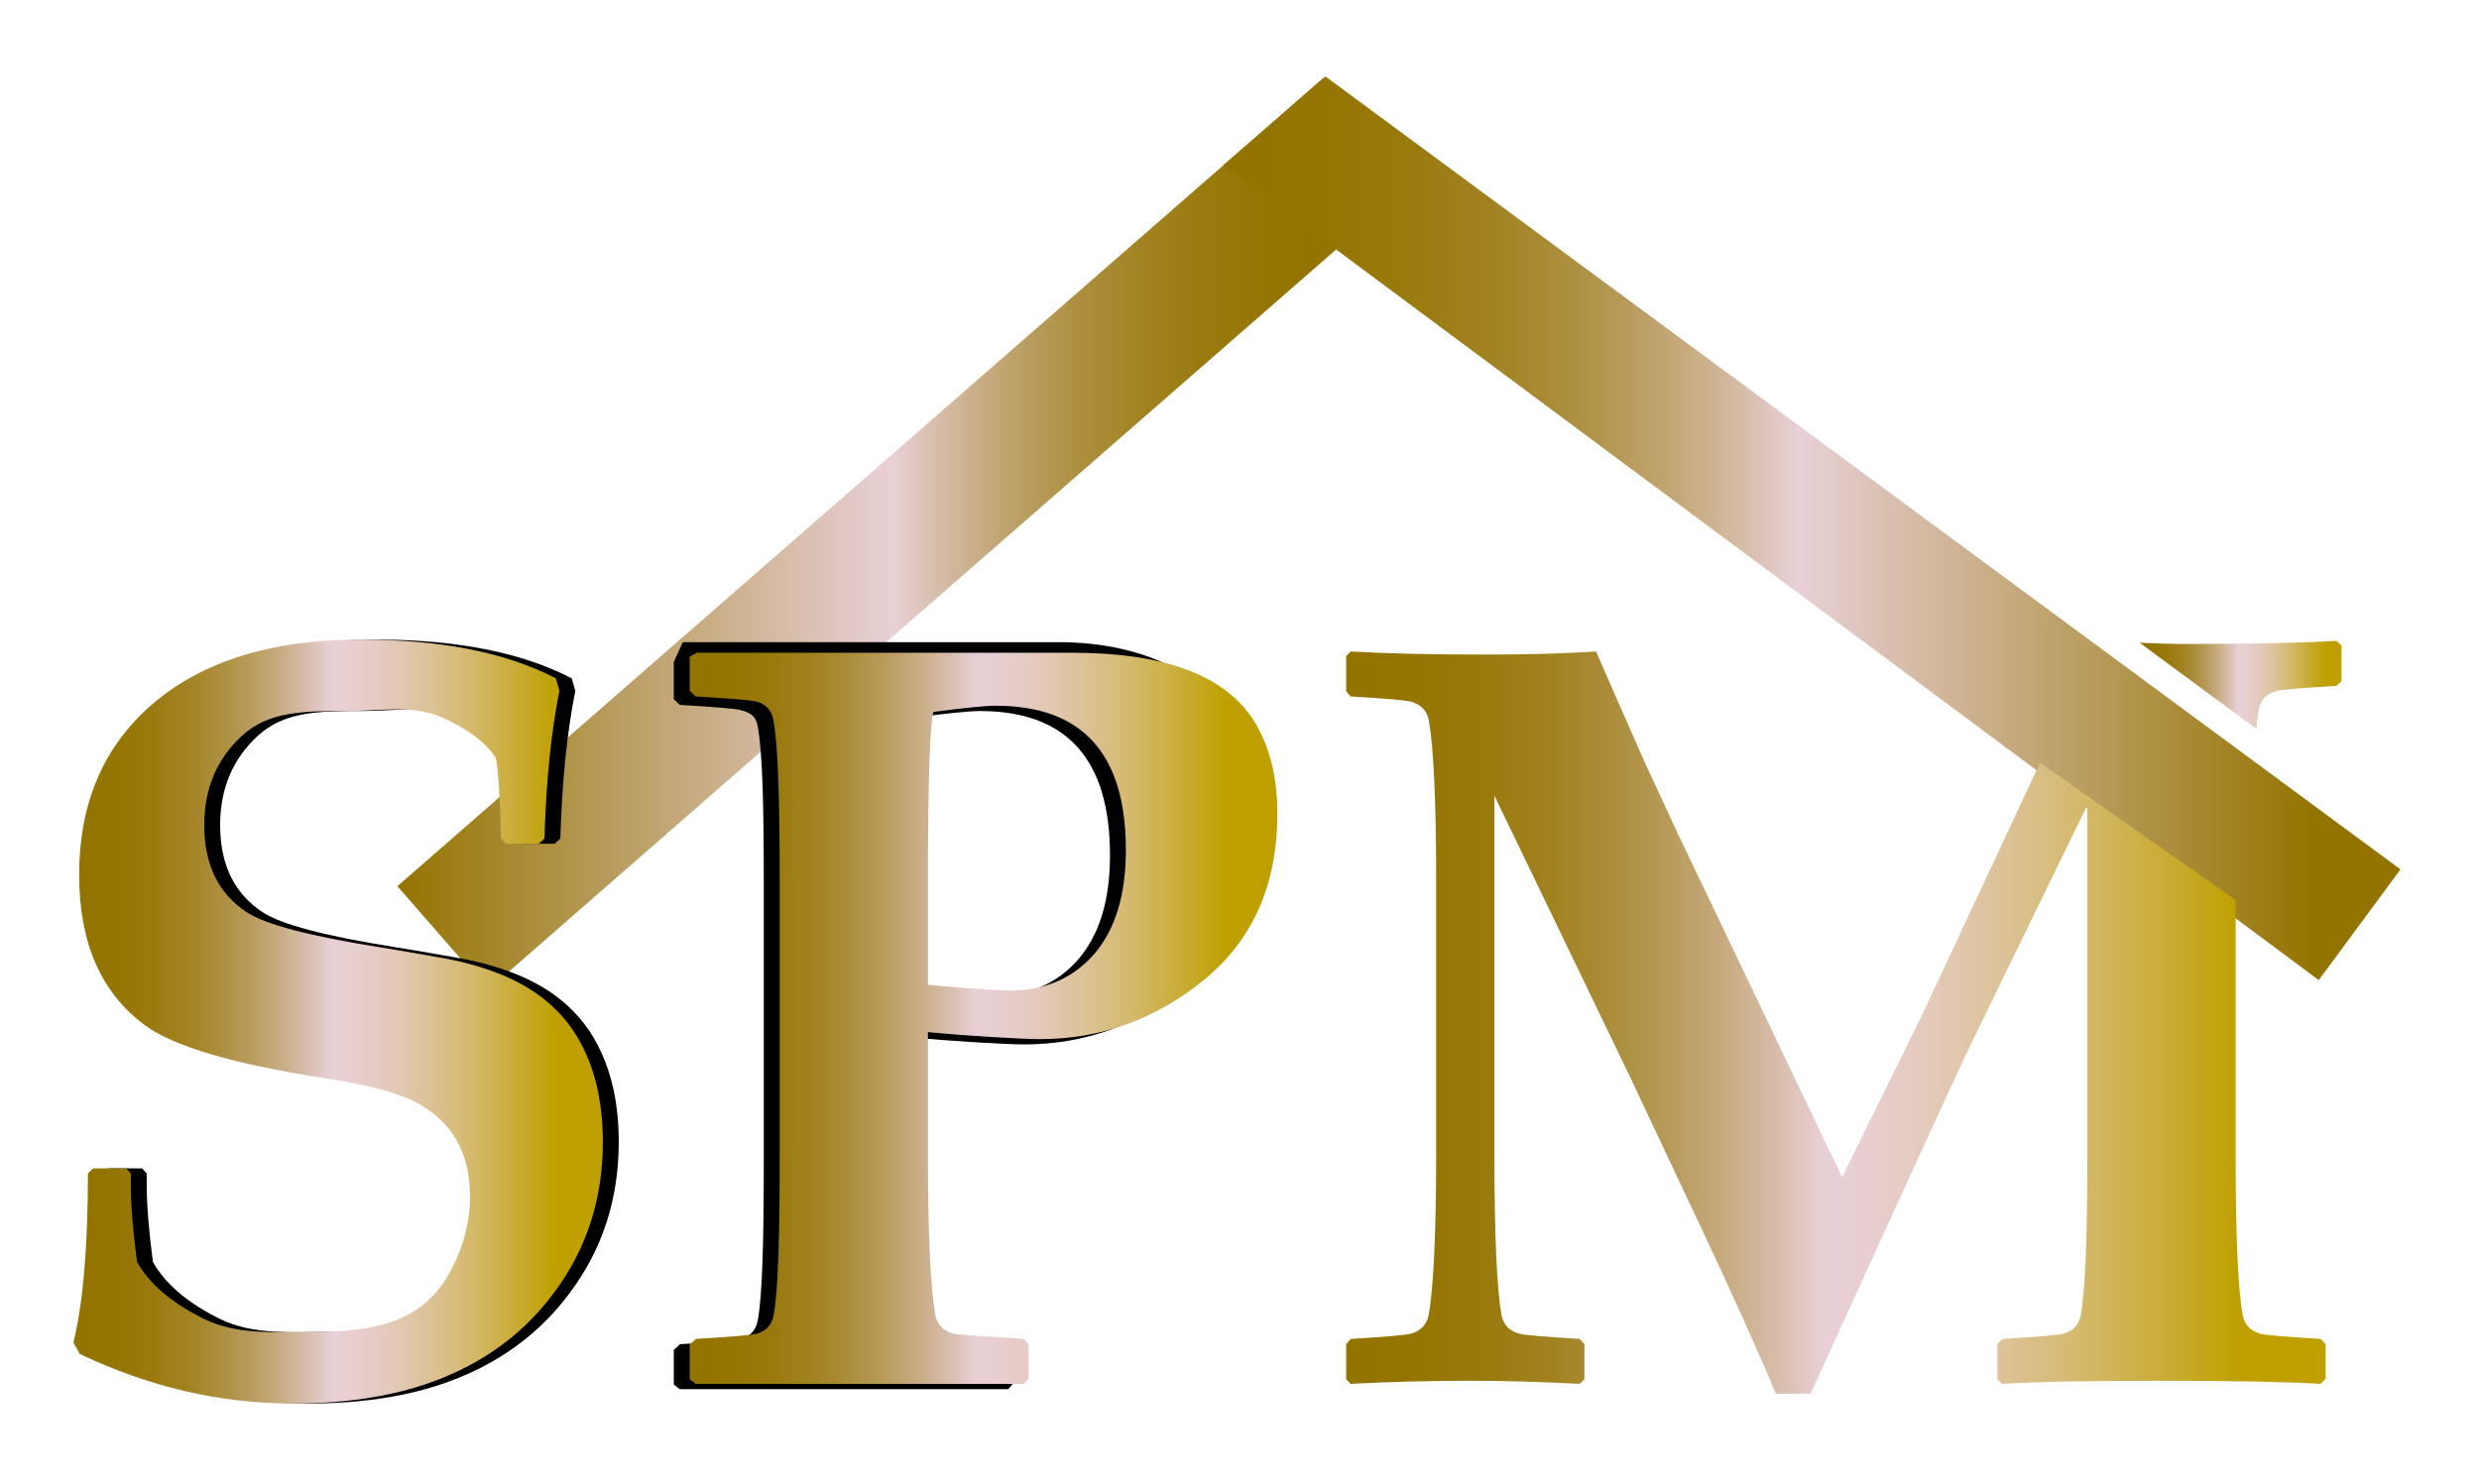
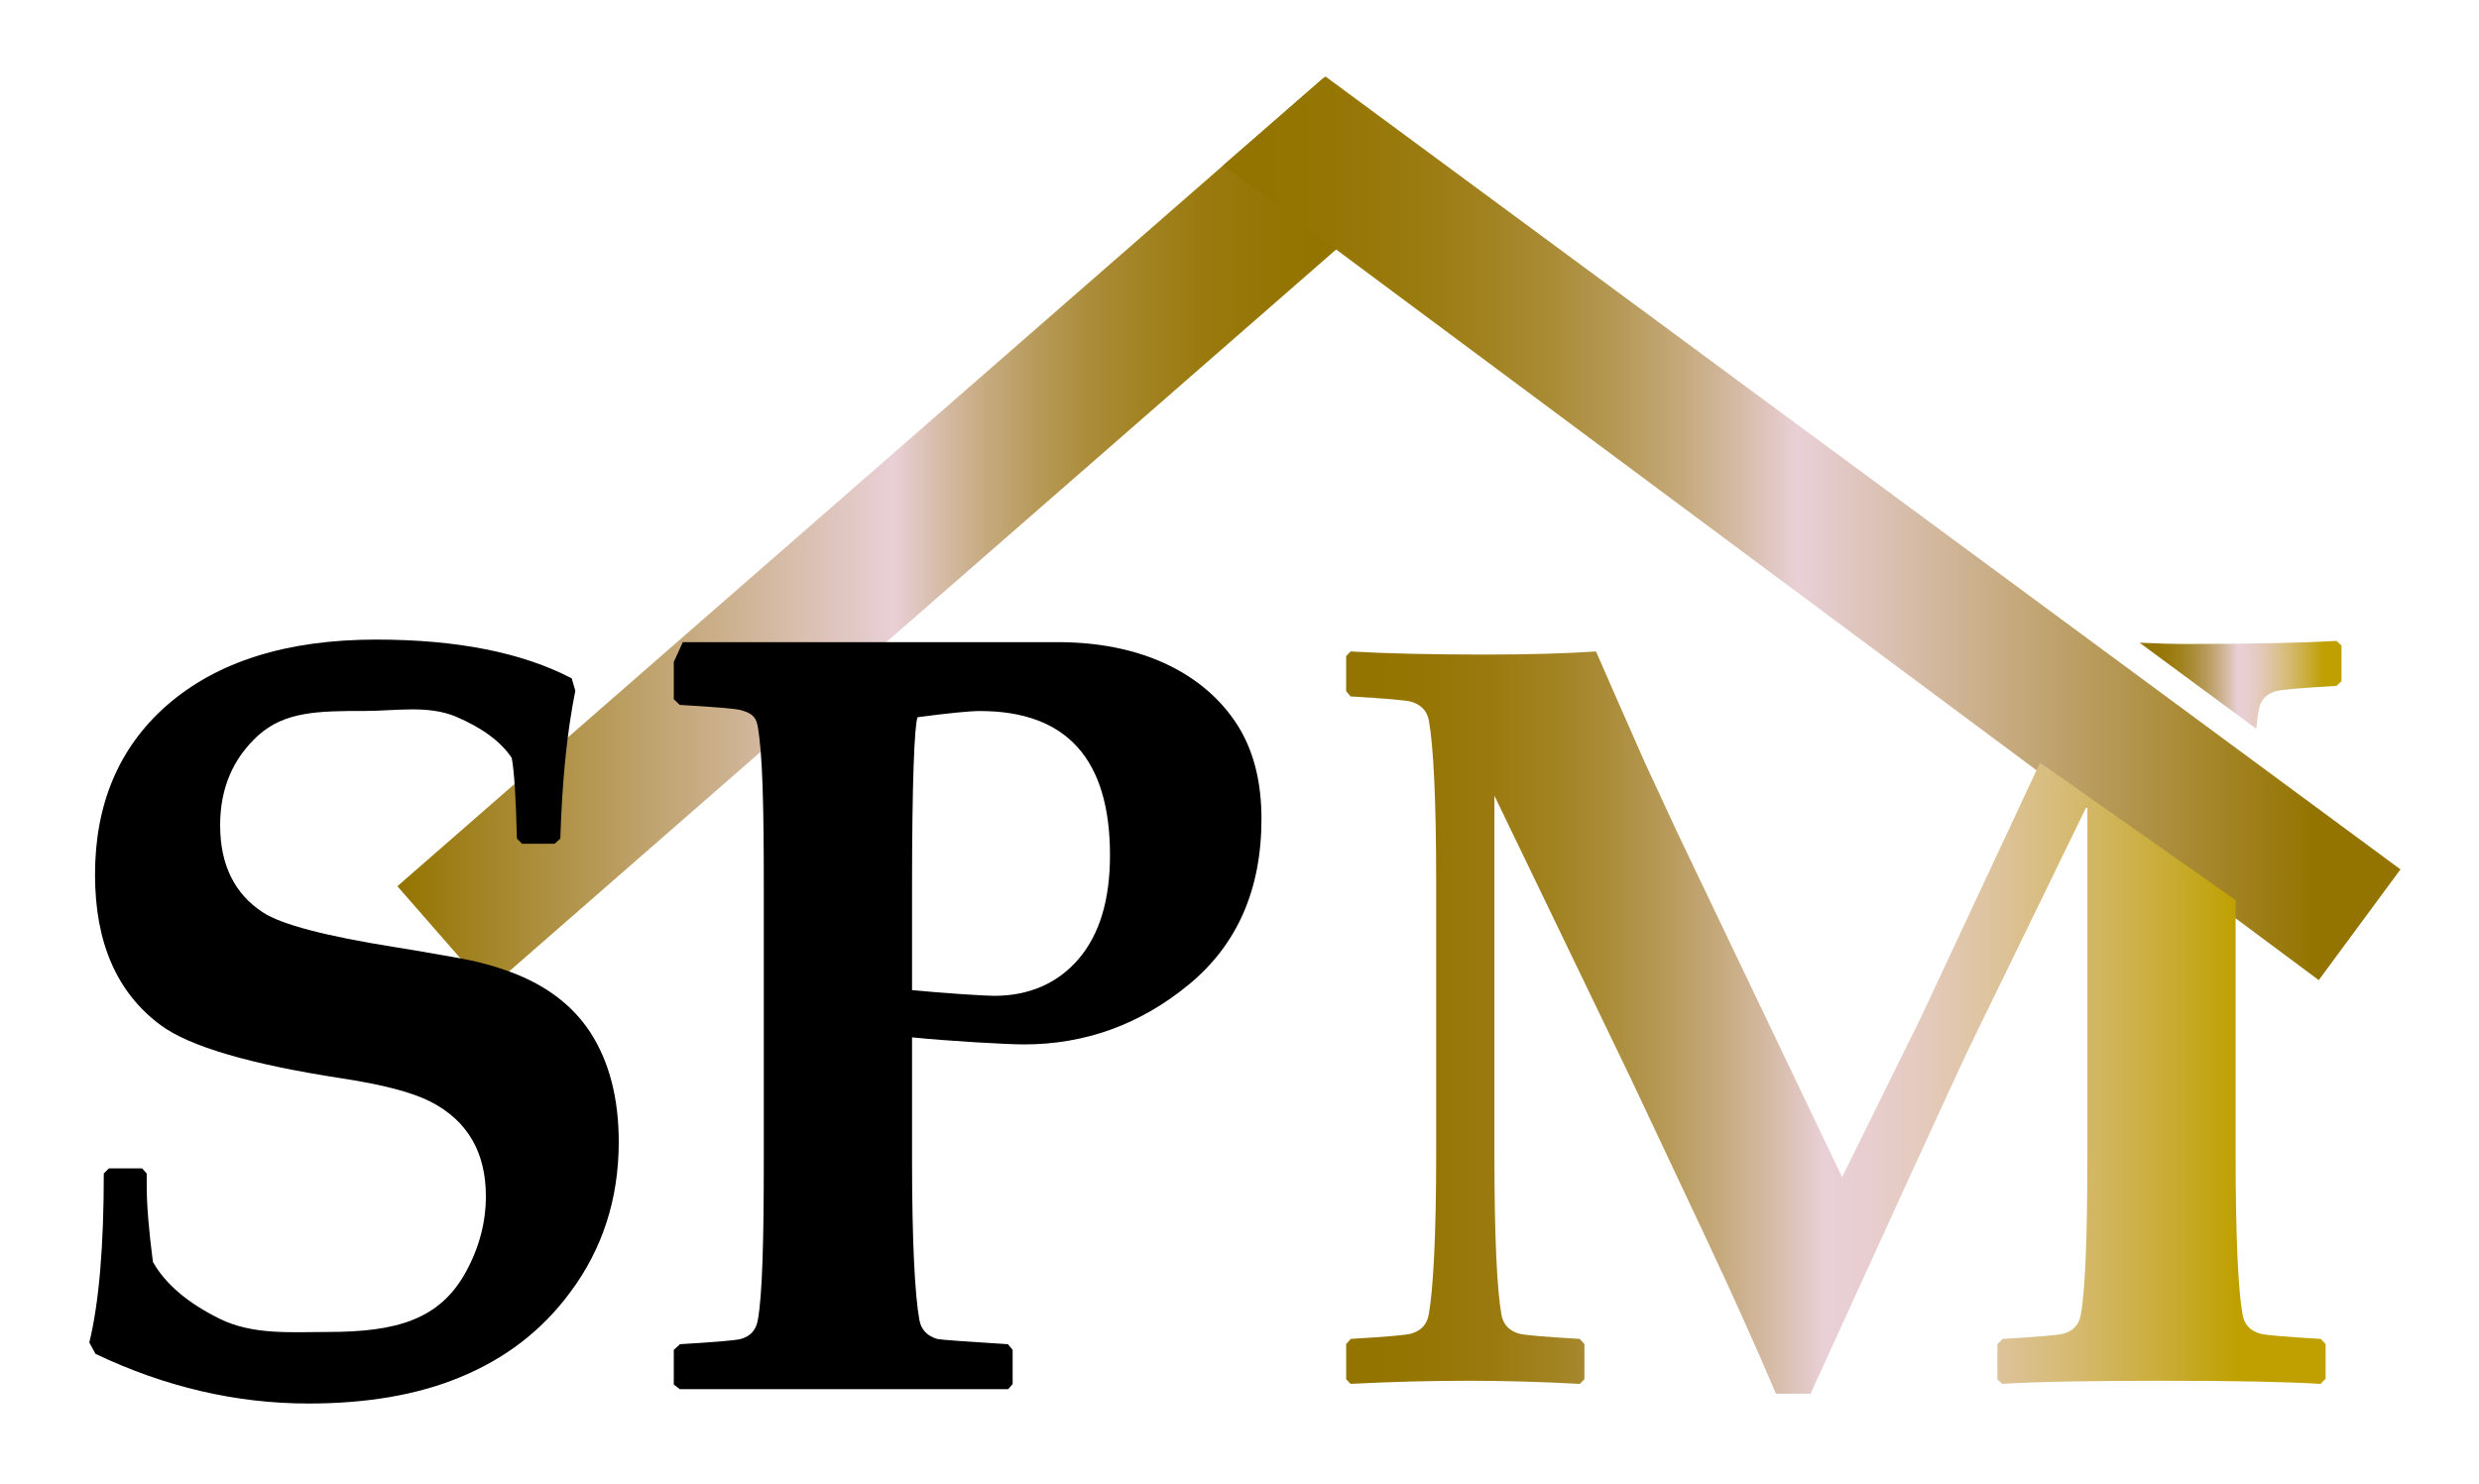
<svg xmlns="http://www.w3.org/2000/svg" version="1.1" x="0px" y="0px" width="468.243px" height="280.324px" viewBox="0 0 468.243 280.324" enable-background="new 0 0 468.243 280.324" xml:space="preserve">
  <g id="Layer_3" display="none">
    <rect x="0.271" y="0.324" display="inline" width="468" height="280" />
  </g>
  <g id="text" display="none">
    <path display="inline" d="M113.871,215.764c0,10.742-3.061,20.215-9.18,28.418c-5.339,7.227-12.338,12.598-20.996,16.113   c-7.944,3.255-17.417,4.883-28.418,4.883c-13.672,0-27.084-3.125-40.234-9.375l-1.172-2.148c1.822-7.486,2.734-18.13,2.734-31.934   l0.977-0.977h6.25l0.879,0.977v2.246c0,3.647,0.391,8.464,1.172,14.453c2.344,4.167,6.543,7.749,12.598,10.742   c6.314,3.125,13.622,2.496,20.458,2.496c12.891,0,21.079-2.3,26.027-11.285c2.539-4.622,3.809-9.407,3.809-14.355   c0-8.333-3.483-14.29-10.449-17.871c-3.452-1.758-9.018-3.223-16.699-4.395c-17.383-2.669-28.809-6.021-34.277-10.059   c-8.269-6.119-12.402-15.591-12.402-28.418c0-13.345,4.492-23.99,13.477-31.934c9.505-8.333,22.72-12.5,39.648-12.5   c15.234,0,27.539,2.441,36.914,7.324l0.684,2.344c-1.563,7.749-2.507,17.058-2.832,27.93l-1.074,0.977h-6.152l-0.977-0.977   c-0.195-7.813-0.522-12.891-0.977-15.234c-2.019-3.06-5.534-5.664-10.547-7.813c-5.339-2.212-11.377-1.068-17.171-1.068   c-8.725,0-15.153,0.06-20.231,4.682c-4.753,4.362-7.129,9.995-7.129,16.895c0,7.487,2.701,12.988,8.105,16.504   c3.516,2.28,11.816,4.46,24.902,6.543c1.367,0.195,5.176,0.847,11.426,1.953c3.841,0.651,7.388,1.596,10.645,2.832   c6.575,2.475,11.523,6.25,14.844,11.328C112.079,200.595,113.871,207.497,113.871,215.764z" />
    <path display="inline" d="M193.438,261.467l0.833-0.977v-6.445l-0.894-1.074c-8.334-0.521-12.702-0.845-13.288-0.977   c-1.889-0.521-3.109-1.724-3.435-3.613c-0.847-4.688-1.384-14.778-1.384-30.273v-23.112c7,0.712,18.059,1.334,21.155,1.334   c11.523,0,21.938-3.76,31.085-11.279s13.761-17.925,13.761-31.337c0-6.641-1.327-12.246-4.062-16.933   c-5.338-9.048-16.927-13.456-34.765-13.456h-70.801l-1.374,0.74v6.445l1.126,1.074c6.641,0.391,10.524,0.717,11.501,0.977   c1.888,0.522,2.885,1.726,3.212,3.613c0.845,4.688,1.161,14.78,1.161,30.273v51.66c0,15.495-0.278,25.586-1.124,30.273   c-0.326,1.889-1.359,3.093-3.247,3.613c-0.977,0.261-4.866,0.586-11.441,0.977l-1.188,1.074v6.543l1.126,0.879 M206.742,180.168   c-3.972,4.655-9.405,6.982-15.98,6.982c-1.591,0-9.491-0.481-15.491-1.083v-19.62c0-19.727,0.452-30.371,1.038-31.934   c5.859-0.781,9.846-1.172,11.799-1.172c16.341,0,24.551,9.082,24.551,27.246C212.659,168.986,210.712,175.514,206.742,180.168z" />
    <path display="inline" d="M439.358,260.49l-0.977,0.977c-6.445-0.391-16.471-0.586-30.078-0.586   c-13.932,0-23.959,0.195-30.078,0.586l-0.879-0.879v-6.641l0.977-0.977c6.641-0.391,10.449-0.716,11.426-0.977   c1.889-0.521,2.994-1.724,3.32-3.613c0.846-4.688,1.27-14.778,1.27-30.273v-66.016l-21.777,44.629   c-1.236,2.475-5.469,11.589-12.695,27.344l-17.871,39.063h-6.543c-3.385-8.072-7.975-18.262-13.77-30.566l-13.672-29.004   l-25.586-53.223v67.773c0,15.495,0.424,25.586,1.27,30.273c0.326,1.889,1.432,3.093,3.32,3.613   c0.977,0.261,4.785,0.586,11.426,0.977l0.977,0.977v6.641l-0.977,0.879c-7.486-0.391-14.453-0.586-20.898-0.586   c-7.486,0-15.006,0.195-22.559,0.586l-0.977-0.879v-6.641l0.977-0.977c6.641-0.391,10.449-0.716,11.426-0.977   c1.889-0.521,2.994-1.724,3.32-3.613c0.846-4.688,1.27-14.778,1.27-30.273v-51.66c0-15.494-0.424-25.586-1.27-30.273   c-0.326-1.888-1.432-3.091-3.32-3.613c-0.977-0.259-4.785-0.586-11.426-0.977l-0.977-0.977v-6.641l0.977-0.879   c6.771,0.391,15.332,0.586,25.684,0.586c7.943,0,14.877-0.195,20.801-0.586c2.148,4.948,5.209,11.914,9.18,20.898l6.25,13.477   l31.055,64.941l14.941-30.273l23.34-49.902c2.734-5.923,5.404-12.305,8.008-19.141c7.357,0.391,12.305,0.586,14.844,0.586   c12.76,0,22.525-0.195,29.297-0.586l0.977,0.879v6.738l-0.977,0.879c-6.641,0.391-10.449,0.717-11.426,0.977   c-1.889,0.522-2.994,1.726-3.32,3.613c-0.846,4.688-1.27,14.78-1.27,30.273v51.66c0,15.495,0.424,25.586,1.27,30.273   c0.326,1.889,1.432,3.093,3.32,3.613c0.977,0.261,4.785,0.586,11.426,0.977l0.977,0.977V260.49z" />
  </g>
  <g id="Layer_1_copy">
    <linearGradient id="SVGID_1_" gradientUnits="userSpaceOnUse" x1="75.061" y1="100.856" x2="267.111" y2="100.856">
      <stop offset="0" style="stop-color:#947400" />
      <stop offset="0.488" style="stop-color:#E9D0D7" />
      <stop offset="0.526" style="stop-color:#D9BFAF" />
      <stop offset="0.576" style="stop-color:#C7AB81" />
      <stop offset="0.629" style="stop-color:#B79A59" />
      <stop offset="0.682" style="stop-color:#AB8C39" />
      <stop offset="0.738" style="stop-color:#A18220" />
      <stop offset="0.795" style="stop-color:#9A7A0E" />
      <stop offset="0.856" style="stop-color:#957503" />
      <stop offset="0.926" style="stop-color:#947400" />
    </linearGradient>
    <polygon fill="url(#SVGID_1_)" points="267.111,34.271 92.16,187.025 75.061,167.439 250.012,14.687  " />
    <path d="M116.871,215.764c0,10.742-3.061,20.215-9.18,28.418c-5.339,7.227-12.338,12.598-20.996,16.113   c-7.944,3.255-17.417,4.883-28.418,4.883c-13.672,0-27.084-3.125-40.234-9.375l-1.172-2.148c1.822-7.486,2.734-18.13,2.734-31.934   l0.977-0.977h6.25l0.879,0.977v2.246c0,3.647,0.391,8.464,1.172,14.453c2.344,4.167,6.543,7.749,12.598,10.742   c6.314,3.125,13.622,2.496,20.458,2.496c12.891,0,21.079-2.3,26.027-11.285c2.539-4.622,3.809-9.407,3.809-14.355   c0-8.333-3.483-14.29-10.449-17.871c-3.452-1.758-9.018-3.223-16.699-4.395c-17.383-2.669-28.809-6.021-34.277-10.059   c-8.269-6.119-12.402-15.591-12.402-28.418c0-13.345,4.492-23.99,13.477-31.934c9.505-8.333,22.72-12.5,39.648-12.5   c15.234,0,27.539,2.441,36.914,7.324l0.684,2.344c-1.563,7.749-2.507,17.058-2.832,27.93l-1.074,0.977h-6.152l-0.977-0.977   c-0.195-7.813-0.522-12.891-0.977-15.234c-2.019-3.06-5.534-5.664-10.547-7.813c-5.339-2.212-11.377-1.068-17.171-1.068   c-8.725,0-15.153,0.06-20.231,4.682c-4.753,4.362-7.129,9.995-7.129,16.895c0,7.487,2.701,12.988,8.105,16.504   c3.516,2.28,11.816,4.46,24.902,6.543c1.367,0.195,5.176,0.847,11.426,1.953c3.841,0.651,7.388,1.596,10.645,2.832   c6.575,2.475,11.523,6.25,14.844,11.328C115.079,200.595,116.871,207.497,116.871,215.764z" />
    <linearGradient id="SVGID_2_" gradientUnits="userSpaceOnUse" x1="13.871" y1="193.01" x2="113.871" y2="193.01">
      <stop offset="0" style="stop-color:#947400" />
      <stop offset="0.076" style="stop-color:#957503" />
      <stop offset="0.144" style="stop-color:#9A7A0E" />
      <stop offset="0.208" style="stop-color:#A18220" />
      <stop offset="0.27" style="stop-color:#AB8D3A" />
      <stop offset="0.331" style="stop-color:#B89B5B" />
      <stop offset="0.39" style="stop-color:#C8AC83" />
      <stop offset="0.448" style="stop-color:#DAC0B2" />
      <stop offset="0.488" style="stop-color:#E9D0D7" />
      <stop offset="0.529" style="stop-color:#E8CED0" />
      <stop offset="0.591" style="stop-color:#E4CABC" />
      <stop offset="0.664" style="stop-color:#DDC39B" />
      <stop offset="0.747" style="stop-color:#D5B96E" />
      <stop offset="0.837" style="stop-color:#C9AC35" />
      <stop offset="0.911" style="stop-color:#BFA000" />
    </linearGradient>
-     <path fill="url(#SVGID_2_)" d="M113.871,215.764c0,10.742-3.061,20.215-9.18,28.418c-5.339,7.227-12.338,12.598-20.996,16.113   c-7.944,3.255-17.417,4.883-28.418,4.883c-13.672,0-27.084-3.125-40.234-9.375l-1.172-2.148c1.822-7.486,2.734-18.13,2.734-31.934   l0.977-0.977h6.25l0.879,0.977v2.246c0,3.647,0.391,8.464,1.172,14.453c2.344,4.167,6.543,7.749,12.598,10.742   c6.314,3.125,13.622,2.496,20.458,2.496c12.891,0,21.079-2.3,26.027-11.285c2.539-4.622,3.809-9.407,3.809-14.355   c0-8.333-3.483-14.29-10.449-17.871c-3.452-1.758-9.018-3.223-16.699-4.395c-17.383-2.669-28.809-6.021-34.277-10.059   c-8.269-6.119-12.402-15.591-12.402-28.418c0-13.345,4.492-23.99,13.477-31.934c9.505-8.333,22.72-12.5,39.648-12.5   c15.234,0,27.539,2.441,36.914,7.324l0.684,2.344c-1.563,7.749-2.507,17.058-2.832,27.93l-1.074,0.977h-6.152l-0.977-0.977   c-0.195-7.813-0.522-12.891-0.977-15.234c-2.019-3.06-5.534-5.664-10.547-7.813c-5.339-2.212-11.377-1.068-17.171-1.068   c-8.725,0-15.153,0.06-20.231,4.682c-4.753,4.362-7.129,9.995-7.129,16.895c0,7.487,2.701,12.988,8.105,16.504   c3.516,2.28,11.816,4.46,24.902,6.543c1.367,0.195,5.176,0.847,11.426,1.953c3.841,0.651,7.388,1.596,10.645,2.832   c6.575,2.475,11.523,6.25,14.844,11.328C112.079,200.595,113.871,207.497,113.871,215.764z" />
    <path d="M190.438,262.467l0.833-0.977v-6.445l-0.894-1.074c-8.334-0.521-12.702-0.845-13.288-0.977   c-1.889-0.521-3.109-1.724-3.435-3.613c-0.847-4.688-1.384-14.778-1.384-30.273v-23.112c7,0.712,18.059,1.334,21.155,1.334   c11.523,0,21.938-3.76,31.085-11.279s13.761-17.925,13.761-31.337c0-6.641-1.327-12.252-4.062-16.94   c-5.338-9.048-16.593-16.449-34.431-16.449h-70.801l-1.708,3.74v7.042l1.126,1.074c6.641,0.391,10.524,0.717,11.501,0.977   c1.888,0.522,2.885,1.128,3.212,3.016c0.952,5.281,1.161,15.377,1.161,30.273v51.66c0,15.495-0.278,25.586-1.124,30.273   c-0.326,1.889-1.359,3.093-3.247,3.613c-0.977,0.261-4.866,0.586-11.441,0.977l-1.188,1.074v6.543l1.126,0.879 M203.742,181.168   c-3.972,4.655-9.405,6.982-15.98,6.982c-1.591,0-9.491-0.481-15.491-1.083v-19.62c0-19.727,0.452-30.371,1.038-31.934   c5.859-0.781,9.846-1.172,11.799-1.172c16.341,0,24.551,9.082,24.551,27.246C209.659,169.986,207.712,176.514,203.742,181.168z" />
    <linearGradient id="SVGID_3_" gradientUnits="userSpaceOnUse" x1="130.27" y1="192.395" x2="241.272" y2="192.395">
      <stop offset="0" style="stop-color:#947400" />
      <stop offset="0.076" style="stop-color:#957503" />
      <stop offset="0.144" style="stop-color:#9A7A0E" />
      <stop offset="0.208" style="stop-color:#A18220" />
      <stop offset="0.27" style="stop-color:#AB8D3A" />
      <stop offset="0.331" style="stop-color:#B89B5B" />
      <stop offset="0.39" style="stop-color:#C8AC83" />
      <stop offset="0.448" style="stop-color:#DAC0B2" />
      <stop offset="0.488" style="stop-color:#E9D0D7" />
      <stop offset="0.529" style="stop-color:#E8CED0" />
      <stop offset="0.591" style="stop-color:#E4CABC" />
      <stop offset="0.664" style="stop-color:#DDC39B" />
      <stop offset="0.747" style="stop-color:#D5B96E" />
      <stop offset="0.837" style="stop-color:#C9AC35" />
      <stop offset="0.911" style="stop-color:#BFA000" />
    </linearGradient>
-     <path fill="url(#SVGID_3_)" d="M193.438,261.467l0.833-0.977v-6.445l-0.894-1.074c-8.334-0.521-12.702-0.845-13.288-0.977   c-1.889-0.521-3.109-1.724-3.435-3.613c-0.847-4.688-1.384-14.778-1.384-30.273v-23.112c7,0.712,18.059,1.334,21.155,1.334   c11.523,0,21.938-3.76,31.085-11.279s13.761-17.925,13.761-31.337c0-6.641-1.327-12.246-4.062-16.933   c-5.338-9.048-16.927-13.456-34.765-13.456h-70.801l-1.374,0.74v6.445l1.126,1.074c6.641,0.391,10.524,0.717,11.501,0.977   c1.888,0.522,2.885,1.726,3.212,3.613c0.845,4.688,1.161,14.78,1.161,30.273v51.66c0,15.495-0.278,25.586-1.124,30.273   c-0.326,1.889-1.359,3.093-3.247,3.613c-0.977,0.261-4.866,0.586-11.441,0.977l-1.188,1.074v6.543l1.126,0.879 M206.742,180.168   c-3.972,4.655-9.405,6.982-15.98,6.982c-1.591,0-9.491-0.481-15.491-1.083v-19.62c0-19.727,0.452-30.371,1.038-31.934   c5.859-0.781,9.846-1.172,11.799-1.172c16.341,0,24.551,9.082,24.551,27.246C212.659,168.986,210.712,175.514,206.742,180.168z" />
    <linearGradient id="SVGID_4_" gradientUnits="userSpaceOnUse" x1="254.007" y1="193.107" x2="439.358" y2="193.107">
      <stop offset="0" style="stop-color:#EAD20D" />
      <stop offset="0.197" style="stop-color:#A98E00" />
      <stop offset="0.384" style="stop-color:#CFB712" />
      <stop offset="0.552" style="stop-color:#E9D000" />
      <stop offset="0.813" style="stop-color:#ECD620" />
      <stop offset="1" style="stop-color:#C4AC0D" />
    </linearGradient>
    <path display="none" fill="url(#SVGID_4_)" d="M439.358,260.49l-0.977,0.977c-6.445-0.391-16.471-0.586-30.078-0.586   c-13.932,0-23.959,0.195-30.078,0.586l-0.879-0.879v-6.641l0.977-0.977c6.641-0.391,10.449-0.716,11.426-0.977   c1.889-0.521,2.994-1.724,3.32-3.613c0.846-4.688,1.27-14.778,1.27-30.273v-66.016l-21.777,44.629   c-1.236,2.475-5.469,11.589-12.695,27.344l-17.871,39.063h-6.543c-3.385-8.072-7.975-18.262-13.77-30.566l-13.672-29.004   l-25.586-53.223v67.773c0,15.495,0.424,25.586,1.27,30.273c0.326,1.889,1.432,3.093,3.32,3.613   c0.977,0.261,4.785,0.586,11.426,0.977l0.977,0.977v6.641l-0.977,0.879c-7.486-0.391-14.453-0.586-20.898-0.586   c-7.486,0-15.006,0.195-22.559,0.586l-0.977-0.879v-6.641l0.977-0.977c6.641-0.391,10.449-0.716,11.426-0.977   c1.889-0.521,2.994-1.724,3.32-3.613c0.846-4.688,1.27-14.778,1.27-30.273v-51.66c0-15.494-0.424-25.586-1.27-30.273   c-0.326-1.888-1.432-3.091-3.32-3.613c-0.977-0.259-4.785-0.586-11.426-0.977l-0.977-0.977v-6.641l0.977-0.879   c6.771,0.391,15.332,0.586,25.684,0.586c7.943,0,14.877-0.195,20.801-0.586c2.148,4.948,5.209,11.914,9.18,20.898l6.25,13.477   l31.055,64.941l14.941-30.273l23.34-49.902c2.734-5.923,5.404-12.305,8.008-19.141c7.357,0.391,12.305,0.586,14.844,0.586   c12.76,0,22.525-0.195,29.297-0.586l0.977,0.879v6.738l-0.977,0.879c-6.641,0.391-10.449,0.717-11.426,0.977   c-1.889,0.522-2.994,1.726-3.32,3.613c-0.846,4.688-1.27,14.78-1.27,30.273v51.66c0,15.495,0.424,25.586,1.27,30.273   c0.326,1.889,1.432,3.093,3.32,3.613c0.977,0.261,4.785,0.586,11.426,0.977l0.977,0.977V260.49z" />
-     <polygon display="none" points="435.975,188.182 229.029,34.261 248.358,17.451 451.41,167.26  " />
    <linearGradient id="SVGID_5_" gradientUnits="userSpaceOnUse" x1="231.029" y1="99.816" x2="453.41" y2="99.816">
      <stop offset="0" style="stop-color:#947400" />
      <stop offset="0.086" style="stop-color:#957503" />
      <stop offset="0.155" style="stop-color:#997A0D" />
      <stop offset="0.217" style="stop-color:#A0811E" />
      <stop offset="0.276" style="stop-color:#A98B35" />
      <stop offset="0.332" style="stop-color:#B59854" />
      <stop offset="0.386" style="stop-color:#C4A879" />
      <stop offset="0.438" style="stop-color:#D5BBA5" />
      <stop offset="0.488" style="stop-color:#E9D0D7" />
      <stop offset="0.926" style="stop-color:#947400" />
    </linearGradient>
    <polygon fill="url(#SVGID_5_)" points="437.975,185.182 231.029,31.261 250.358,14.451 453.41,164.26  " />
    <g>
      <linearGradient id="SVGID_6_" gradientUnits="userSpaceOnUse" x1="254.27" y1="193.206" x2="439.271" y2="193.206">
        <stop offset="0" style="stop-color:#947400" />
        <stop offset="0.076" style="stop-color:#957503" />
        <stop offset="0.144" style="stop-color:#9A7A0E" />
        <stop offset="0.208" style="stop-color:#A18220" />
        <stop offset="0.27" style="stop-color:#AB8D3A" />
        <stop offset="0.331" style="stop-color:#B89B5B" />
        <stop offset="0.39" style="stop-color:#C8AC83" />
        <stop offset="0.448" style="stop-color:#DAC0B2" />
        <stop offset="0.488" style="stop-color:#E9D0D7" />
        <stop offset="0.529" style="stop-color:#E8CED0" />
        <stop offset="0.591" style="stop-color:#E4CABC" />
        <stop offset="0.664" style="stop-color:#DDC39B" />
        <stop offset="0.747" style="stop-color:#D5B96E" />
        <stop offset="0.837" style="stop-color:#C9AC35" />
        <stop offset="0.911" style="stop-color:#BFA000" />
      </linearGradient>
      <path fill="url(#SVGID_6_)" d="M426.956,251.994c-1.889-0.521-3.042-1.724-3.368-3.613c-0.846-4.688-1.317-14.778-1.317-30.273    v-48.033L385.335,144.1l-22.453,48.031l-14.936,30.273l-31.052-64.941l-6.249-13.477c-3.971-8.984-7.03-15.95-9.179-20.898    c-5.924,0.391-12.856,0.586-20.8,0.586c-10.352,0-18.78-0.195-25.552-0.586l-0.845,0.879v6.641l0.845,0.977    c6.641,0.391,10.384,0.717,11.36,0.977c1.889,0.522,3.097,1.726,3.423,3.613c0.846,4.688,1.372,14.78,1.372,30.273v51.66    c0,15.495-0.56,25.586-1.405,30.273c-0.326,1.889-1.499,3.093-3.388,3.613c-0.977,0.261-4.688,0.586-11.328,0.977l-0.879,0.977    v6.641l0.845,0.879c7.553-0.391,15.007-0.586,22.493-0.586c6.445,0,13.306,0.195,20.792,0.586l0.87-0.879v-6.641l-0.903-0.977    c-6.641-0.391-10.413-0.716-11.39-0.977c-1.889-0.521-3.053-1.724-3.379-3.613c-0.846-4.688-1.328-14.778-1.328-30.273v-67.773    l25.663,53.223l13.71,29.103c5.795,12.305,10.424,22.665,13.809,30.665h6.543l17.871-39.161    c7.227-15.755,11.425-24.918,12.661-27.393l21.743-44.678v66.016c0,15.495-0.39,25.586-1.235,30.273    c-0.326,1.889-1.415,3.093-3.304,3.613c-0.977,0.261-4.814,0.586-11.455,0.977l-1.006,0.977v6.641l0.917,0.879    c6.119-0.391,16.165-0.586,30.097-0.586c13.607,0,23.599,0.195,30.044,0.586l0.942-0.977v-6.543l-0.933-0.977    C431.697,252.58,427.933,252.255,426.956,251.994z" />
      <linearGradient id="SVGID_7_" gradientUnits="userSpaceOnUse" x1="404.122" y1="129.39" x2="442.271" y2="129.39">
        <stop offset="0" style="stop-color:#947400" />
        <stop offset="0.076" style="stop-color:#957503" />
        <stop offset="0.144" style="stop-color:#9A7A0E" />
        <stop offset="0.208" style="stop-color:#A18220" />
        <stop offset="0.27" style="stop-color:#AB8D3A" />
        <stop offset="0.331" style="stop-color:#B89B5B" />
        <stop offset="0.39" style="stop-color:#C8AC83" />
        <stop offset="0.448" style="stop-color:#DAC0B2" />
        <stop offset="0.488" style="stop-color:#E9D0D7" />
        <stop offset="0.529" style="stop-color:#E8CED0" />
        <stop offset="0.591" style="stop-color:#E4CABC" />
        <stop offset="0.664" style="stop-color:#DDC39B" />
        <stop offset="0.747" style="stop-color:#D5B96E" />
        <stop offset="0.837" style="stop-color:#C9AC35" />
        <stop offset="0.911" style="stop-color:#BFA000" />
      </linearGradient>
      <path fill="url(#SVGID_7_)" d="M441.338,121.088c-6.771,0.391-16.515,0.586-29.274,0.586c-1.641,0-4.291-0.083-7.941-0.246    l22.048,16.263c0.136-1.39,0.292-2.569,0.463-3.517c0.326-1.888,1.434-3.091,3.322-3.613c0.977-0.259,4.741-0.586,11.382-0.977    l0.934-0.879v-6.738L441.338,121.088z" />
    </g>
    <g display="none">
      <linearGradient id="SVGID_8_" gradientUnits="userSpaceOnUse" x1="-309.729" y1="21.824" x2="-285.729" y2="21.824" gradientTransform="matrix(-1 0 0 -1 -46.459 105.648)">
        <stop offset="0" style="stop-color:#947400" />
        <stop offset="0.076" style="stop-color:#957503" />
        <stop offset="0.144" style="stop-color:#9A7A0E" />
        <stop offset="0.208" style="stop-color:#A18220" />
        <stop offset="0.27" style="stop-color:#AB8D3A" />
        <stop offset="0.331" style="stop-color:#B89B5B" />
        <stop offset="0.39" style="stop-color:#C8AC83" />
        <stop offset="0.448" style="stop-color:#DAC0B2" />
        <stop offset="0.488" style="stop-color:#E9D0D7" />
        <stop offset="0.529" style="stop-color:#E8CED0" />
        <stop offset="0.591" style="stop-color:#E4CABC" />
        <stop offset="0.664" style="stop-color:#DDC39B" />
        <stop offset="0.747" style="stop-color:#D5B96E" />
        <stop offset="0.837" style="stop-color:#C9AC35" />
        <stop offset="0.911" style="stop-color:#BFA000" />
      </linearGradient>
      <rect x="239.271" y="69.324" display="inline" fill="url(#SVGID_8_)" width="24" height="29" />
      <g display="inline">
-         <rect x="241.271" y="70.324" width="9" height="12" />
-       </g>
+         </g>
      <g display="inline">
        <rect x="254.271" y="70.324" width="8" height="12" />
      </g>
      <g display="inline">
        <rect x="241.271" y="84.324" width="9" height="11" />
      </g>
      <g display="inline">
        <rect x="254.271" y="84.324" width="8" height="11" />
      </g>
    </g>
  </g>
</svg>